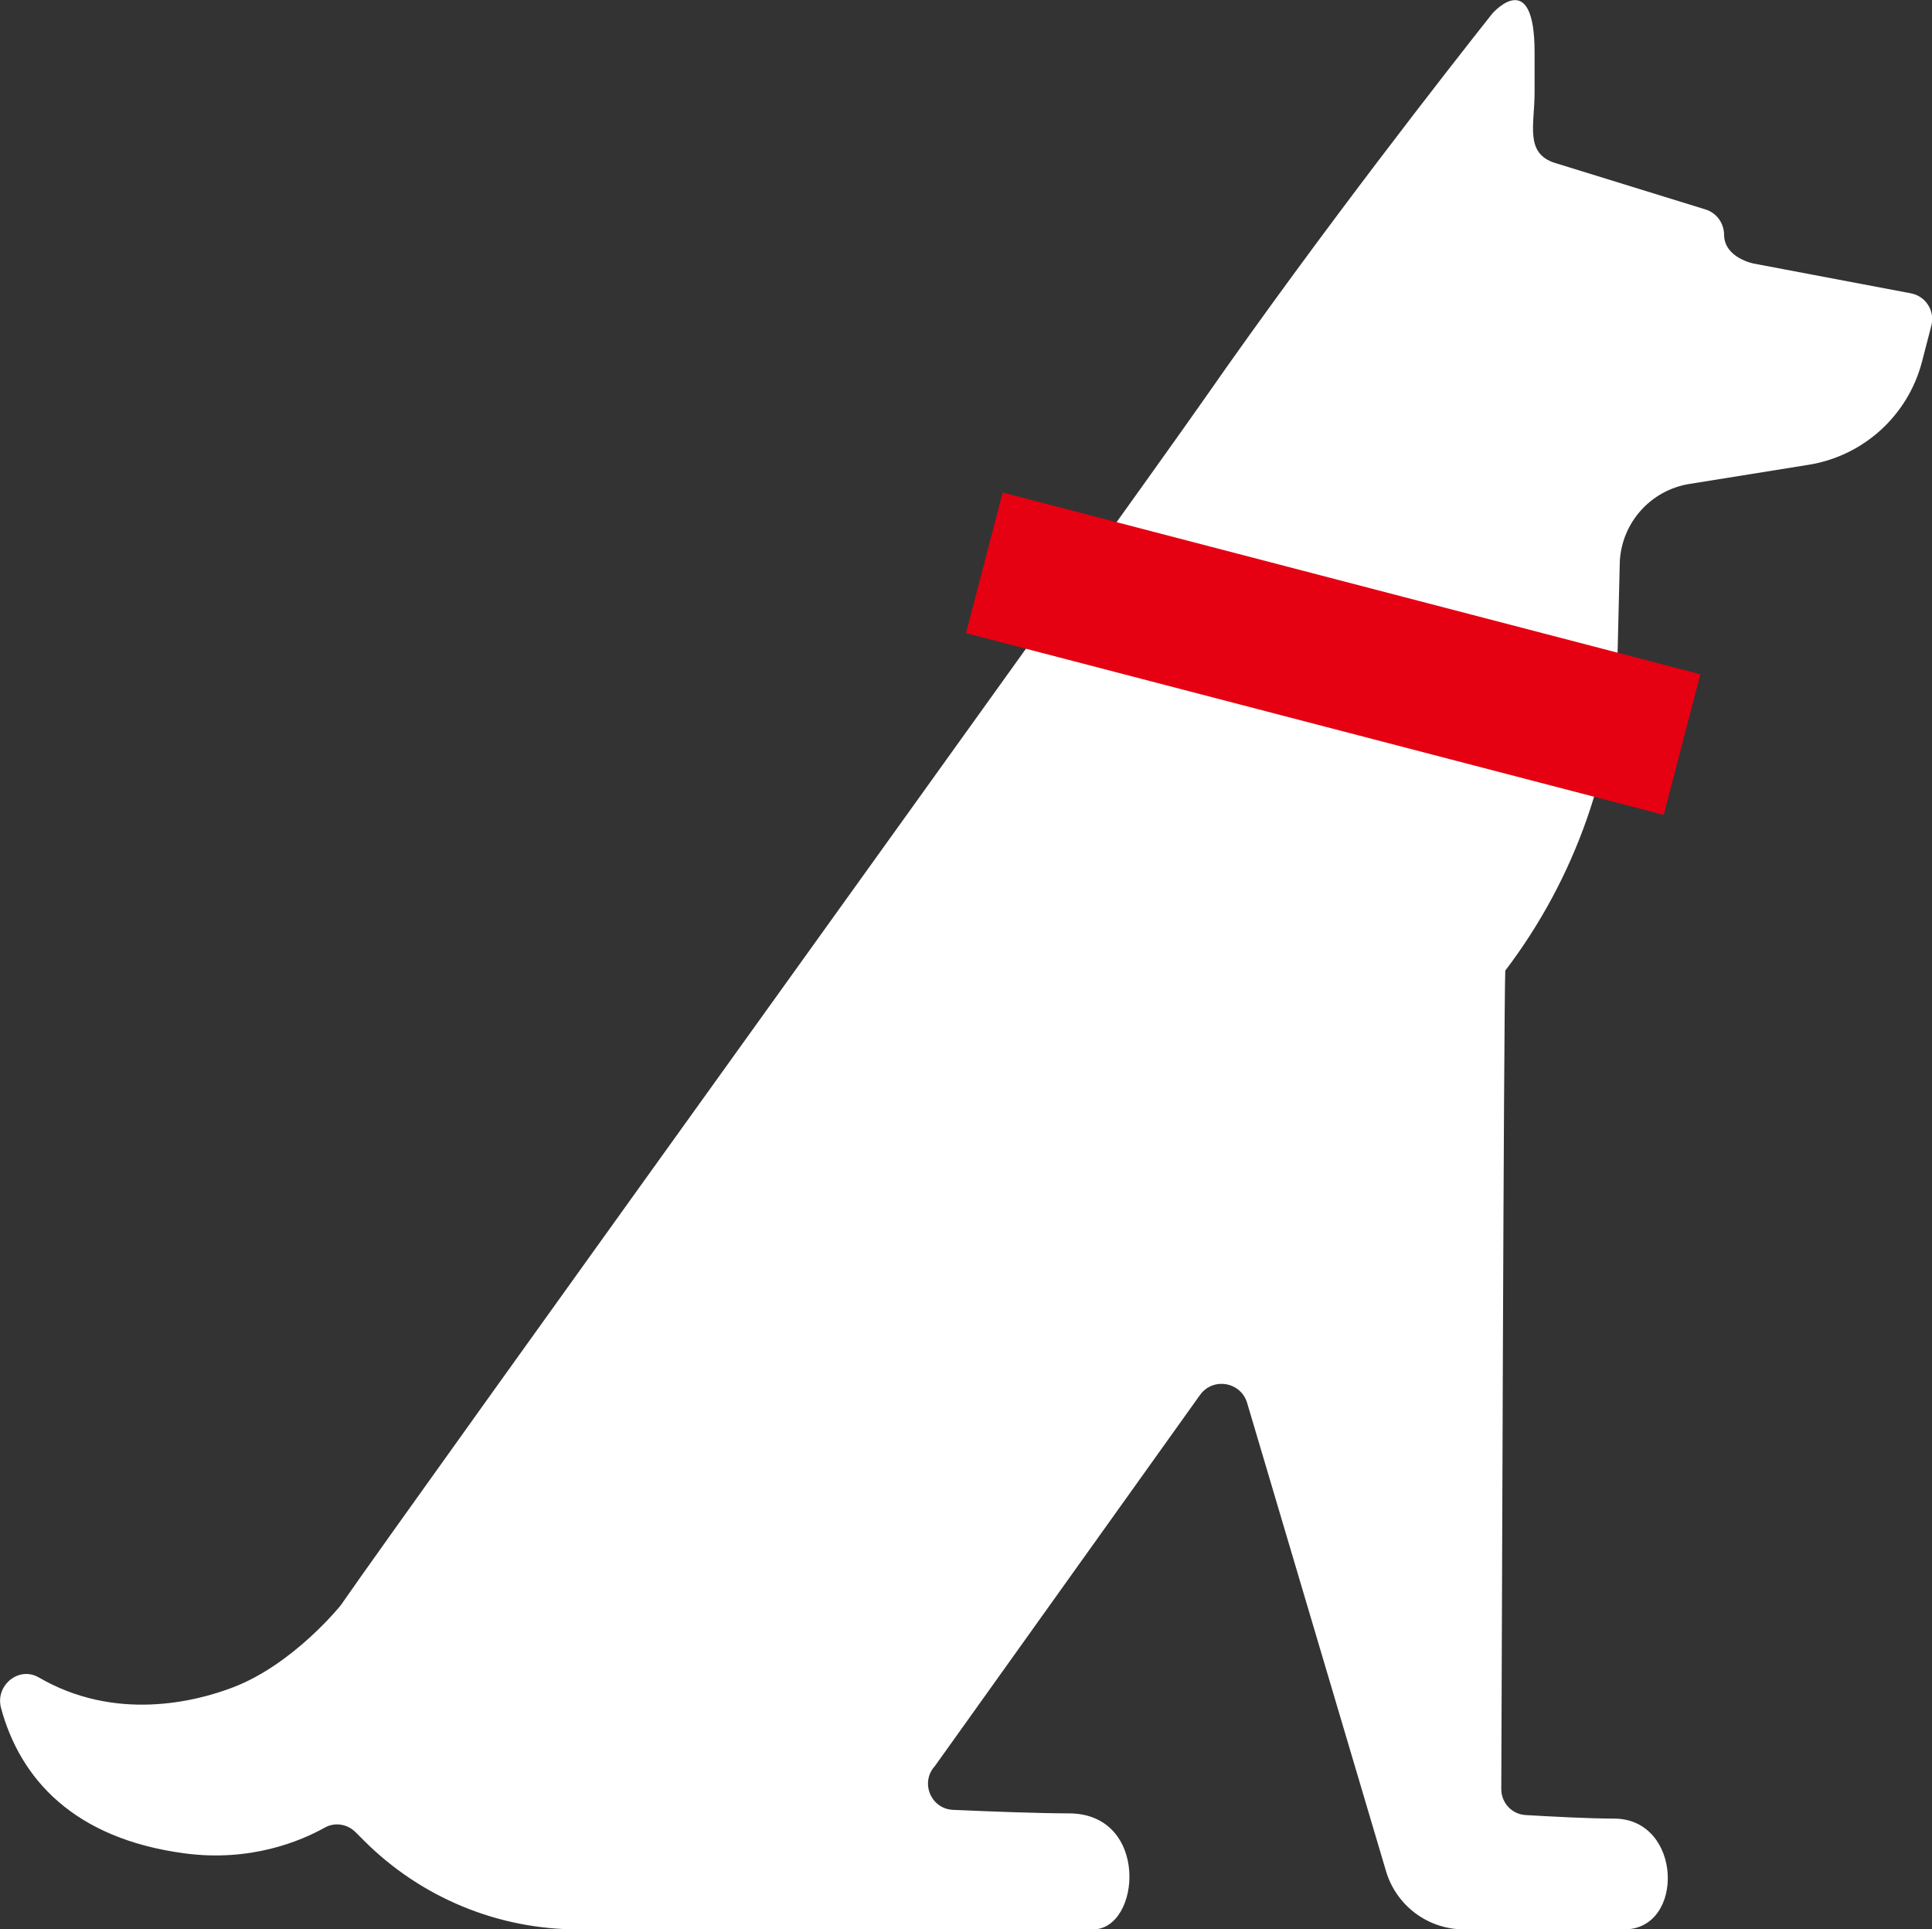
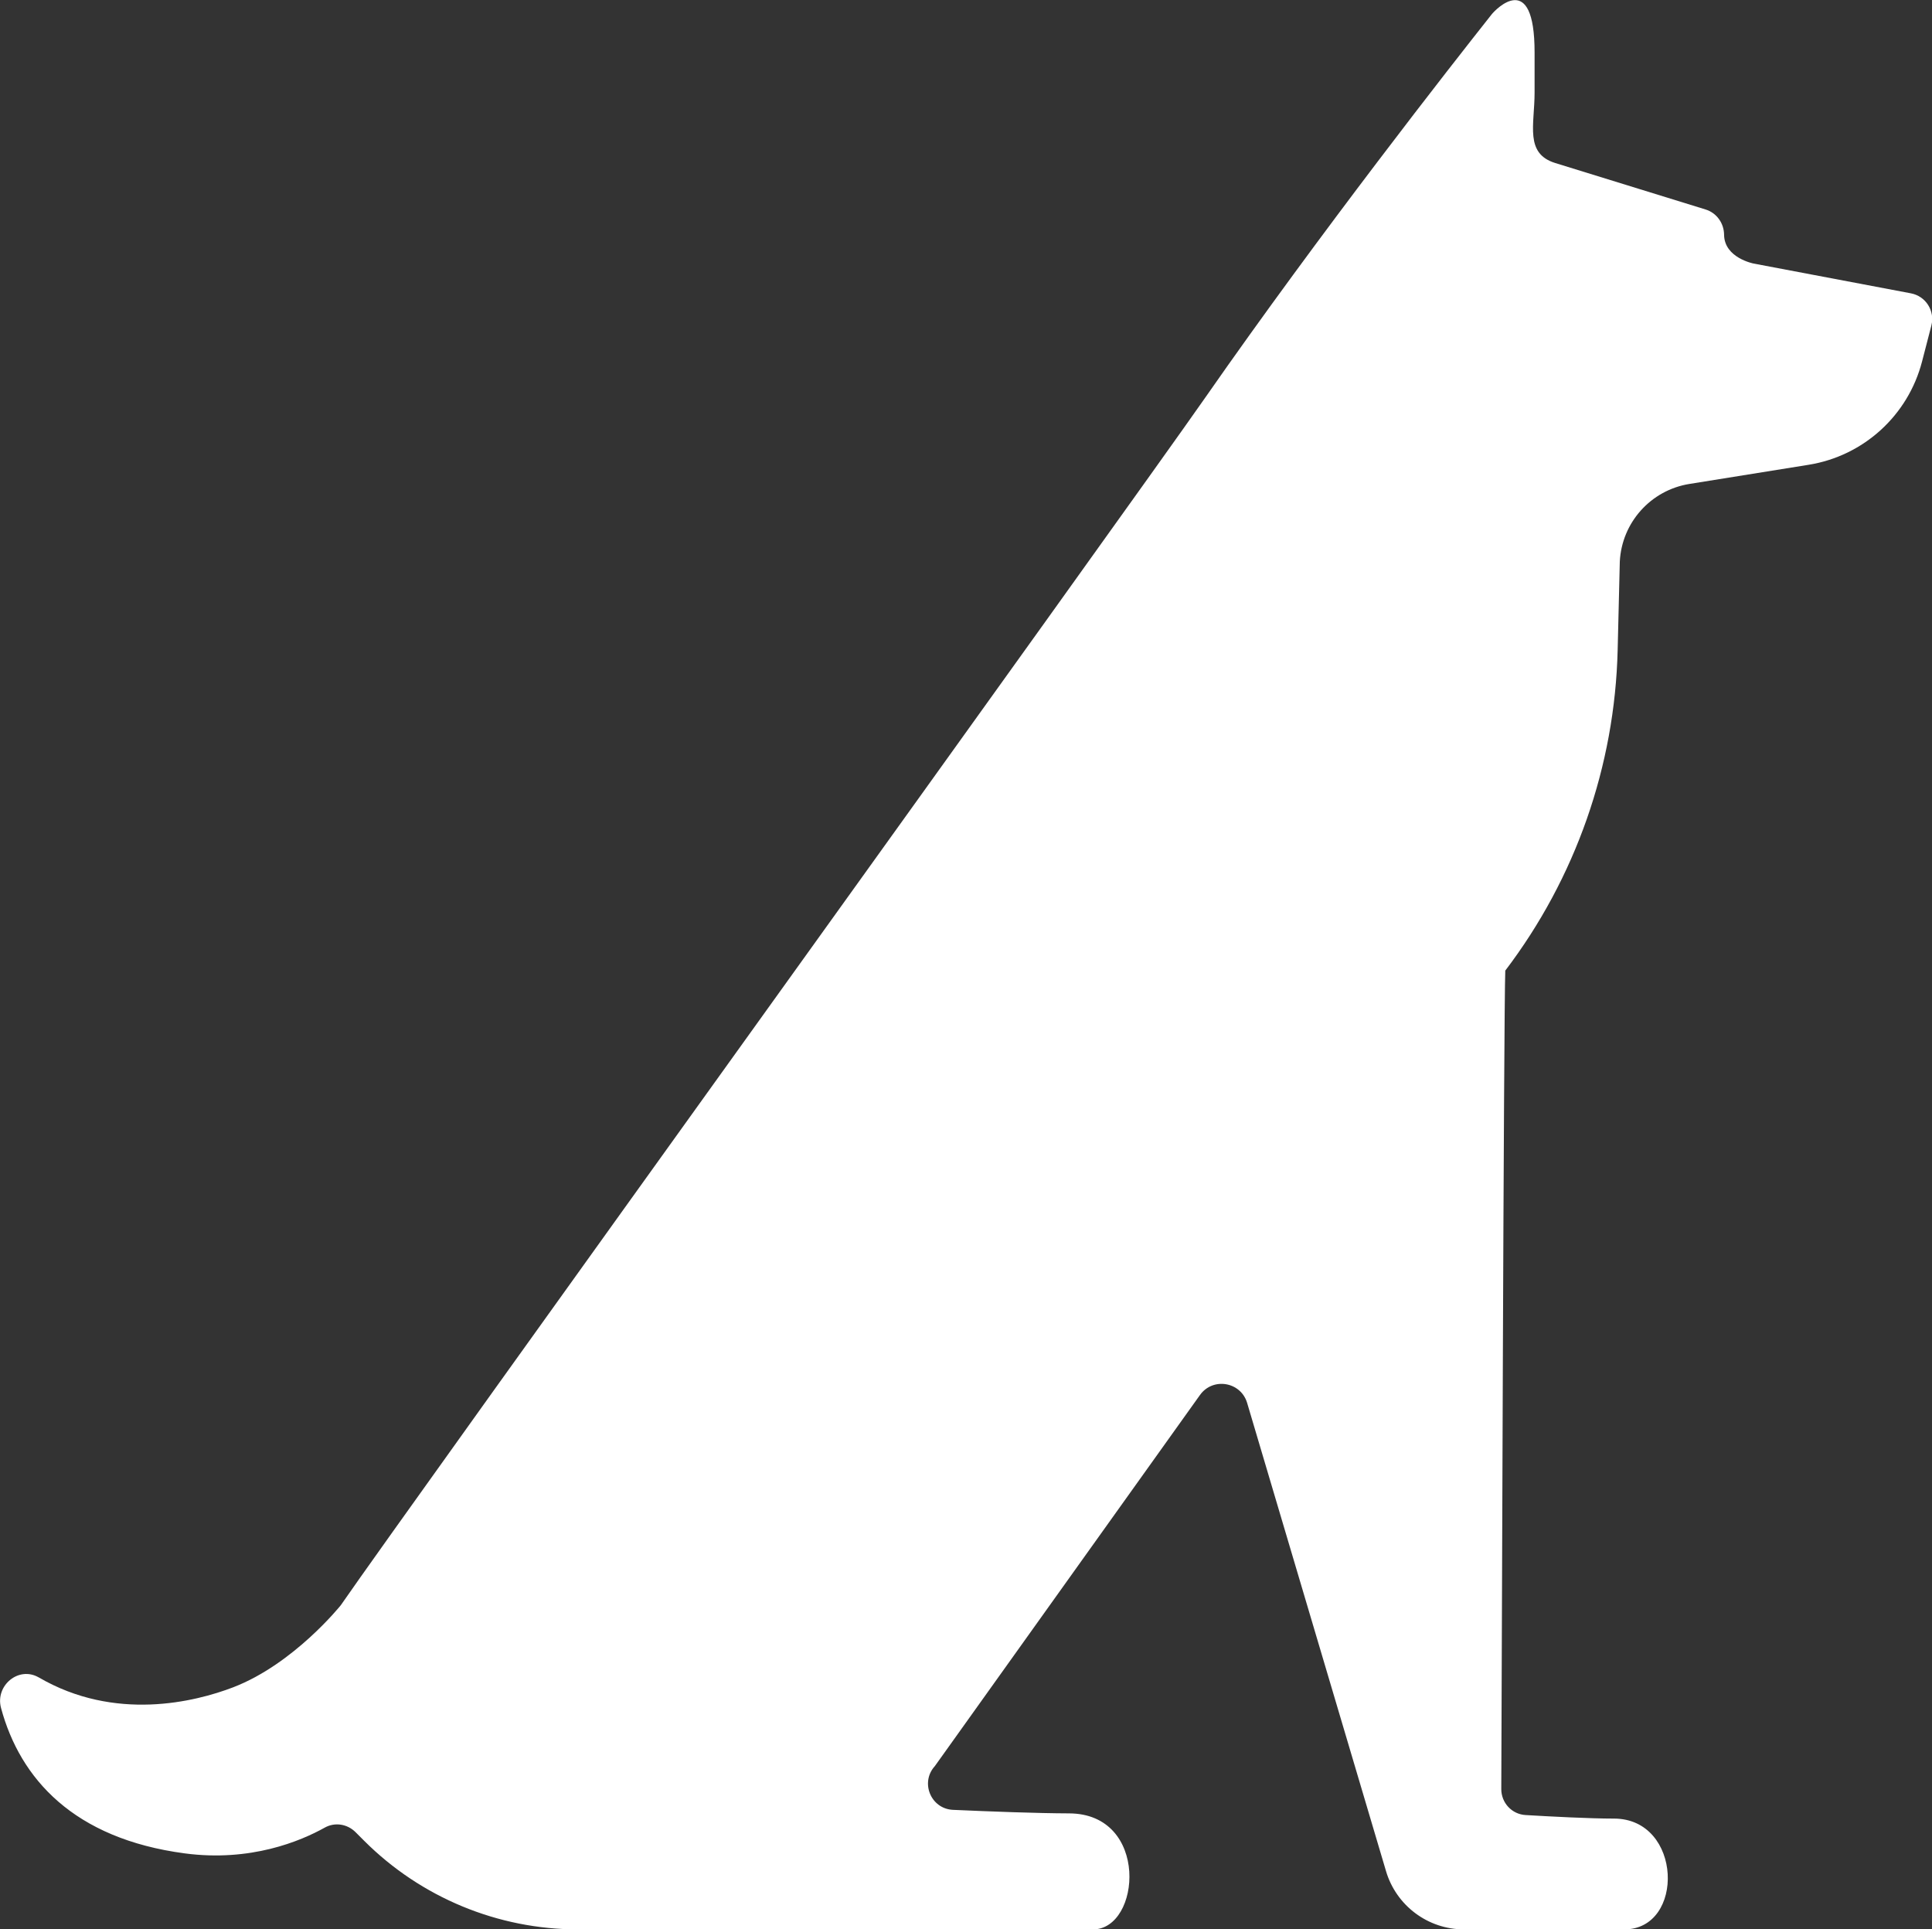
<svg xmlns="http://www.w3.org/2000/svg" id="_レイヤー_2" data-name="レイヤー 2" viewBox="0 0 207.68 207.38">
  <rect x="0" y="0" width="207.68" height="207.38" fill="#333333" stroke="none" />
  <defs>
    <style>
      .cls-1 {
        fill: #e50012;
      }

      .cls-1, .cls-2 {
        stroke-width: 0px;
      }

      .cls-2 {
        fill: #fff;
      }
    </style>
  </defs>
  <g id="_レイヤー_1-2" data-name="レイヤー 1">
    <path class="cls-2" d="m4.16,180.3c8.19,4.78,16.8,2.64,20.9,1.07,6.53-2.51,11.56-8.81,11.57-8.82h0c6.85-9.95,84.7-118.01,92.97-129.87,12.38-17.77,26.52-35.8,30.75-41.14.42-.53,4.61-4.9,4.61,4.09v4.32c0,3.48-1.09,6.56,2.24,7.58l16.15,4.99c1.19.37,1.97,1.48,1.98,2.72.03,2.49,3.18,3.09,3.18,3.09l16.9,3.2c1.6.3,2.61,1.89,2.2,3.47l-1,3.86c-1.5,5.79-6.28,10.15-12.19,11.1l-12.82,2.06c-4.15.67-7.27,4.15-7.48,8.35l-.23,9.49c-.3,12.48-4.53,24.54-12.08,34.47-.17,4.45-.38,77.45-.43,87.98,0,1.48,1.14,2.71,2.62,2.79,2.7.16,6.86.38,9.49.38,7.38,0,7.66,11.91,1.11,11.91h-17.23c-3.87,0-7.28-2.55-8.38-6.26l-14.93-50.33c-.68-2.28-3.68-2.79-5.07-.85l-28.5,39.89c-1.6,1.76-.43,4.59,1.95,4.7,3.99.18,9.11.37,12.47.38,8.68.02,7.74,12.47,2.58,12.47h-55.35c-8.62,0-16.88-3.42-22.98-9.51l-.94-.94c-.88-.88-2.22-1.1-3.31-.49-2.6,1.45-7.97,3.71-15.05,2.77-11.94-1.58-17.7-8.03-19.75-15.63-.65-2.41,1.9-4.54,4.06-3.28Z" />
-     <rect class="cls-1" x="104.56" y="62.45" width="77.5" height="15.62" transform="translate(22.34 -33.85) rotate(14.6)" />
  </g>
</svg>